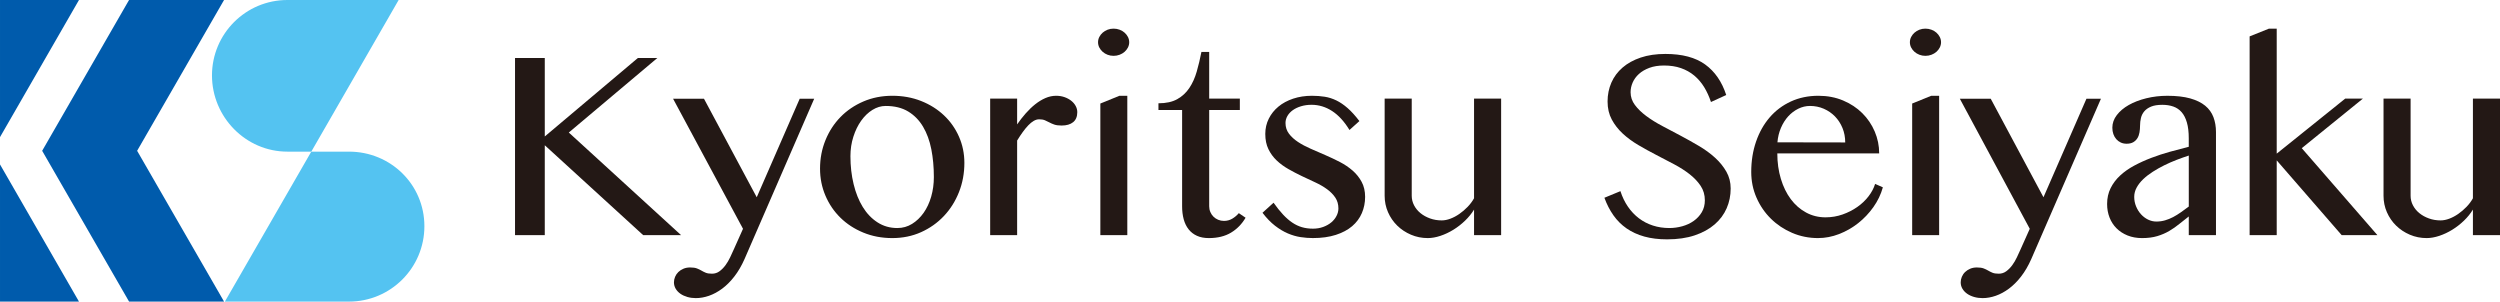
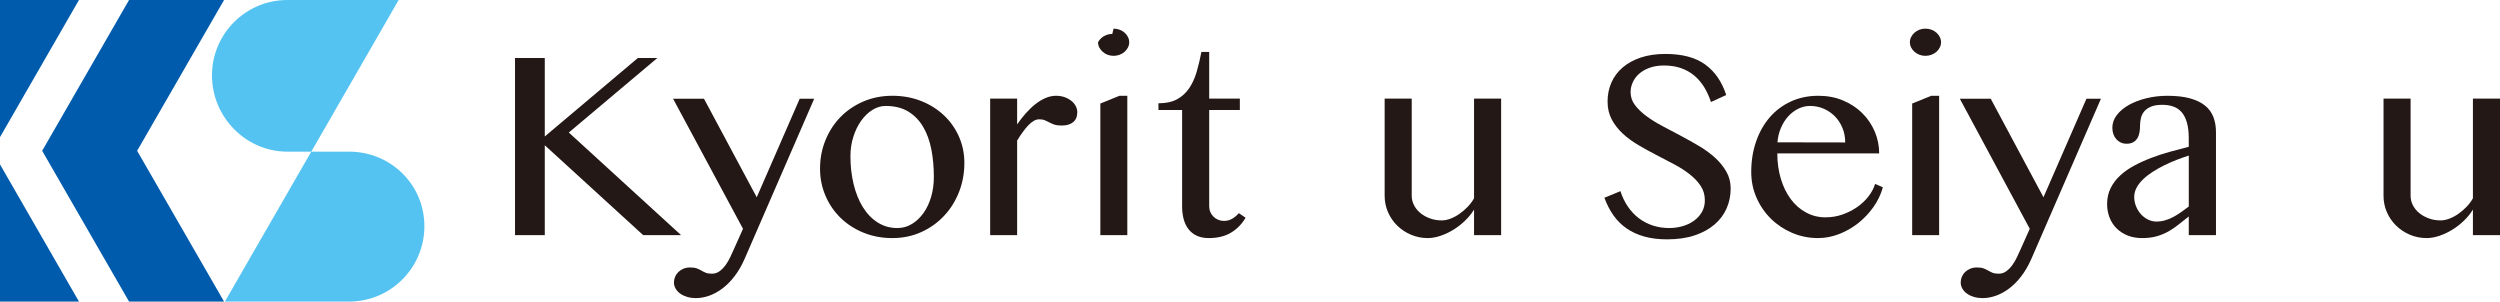
<svg xmlns="http://www.w3.org/2000/svg" id="Art" width="209.715mm" height="25.299mm" viewBox="0 0 594.468 71.714">
  <defs>
    <style>
      .cls-1 {
        fill: #231815;
      }

      .cls-2 {
        fill: #54c3f1;
      }

      .cls-3 {
        fill: #005bac;
      }
    </style>
  </defs>
  <g>
    <g>
      <path class="cls-1" d="M122.466,13.794h7.074v18.657l22.135-18.657h4.627l-21.047,17.72,26.703,24.404h-9.012l-23.406-21.379v21.379h-7.074V13.794Z" />
      <path class="cls-1" d="M160.042,23.47h7.349l12.55,23.436,10.221-23.436h3.446l-16.57,38.133c-.707,1.592-1.512,2.973-2.421,4.143-.907,1.168-1.869,2.132-2.887,2.887-1.017.756-2.061,1.32-3.128,1.694-1.07.373-2.118.56-3.147.56-.705,0-1.375-.091-2.011-.273-.632-.183-1.189-.44-1.661-.771-.476-.333-.848-.732-1.12-1.194-.272-.465-.408-.968-.408-1.512,0-.444.091-.882.271-1.316.183-.432.44-.811.773-1.133.331-.322.735-.585,1.207-.787.474-.202,1.004-.303,1.589-.303.686,0,1.225.076,1.619.229.392.15.751.322,1.073.512.322.192.665.364,1.027.514.364.153.857.227,1.482.227.667,0,1.261-.19,1.787-.573.522-.383.996-.863,1.421-1.436.423-.575.796-1.206,1.118-1.892.322-.686.615-1.32.876-1.905l2.177-4.868-16.632-30.935Z" />
      <path class="cls-1" d="M212.172,56.613c-2.48,0-4.773-.434-6.88-1.301-2.107-.865-3.922-2.046-5.444-3.537-1.522-1.491-2.713-3.24-3.568-5.246-.857-2.006-1.286-4.149-1.286-6.427,0-2.4.428-4.651,1.286-6.758.855-2.106,2.046-3.941,3.568-5.504,1.522-1.562,3.337-2.796,5.444-3.705,2.107-.907,4.4-1.36,6.88-1.36s4.762.413,6.849,1.24c2.086.827,3.894,1.96,5.427,3.402,1.533,1.442,2.725,3.135,3.583,5.08.857,1.946,1.286,4.026,1.286,6.244,0,2.461-.429,4.773-1.286,6.941s-2.049,4.063-3.583,5.686c-1.533,1.623-3.341,2.903-5.427,3.84-2.088.937-4.369,1.406-6.849,1.406ZM213.379,54.224c1.272,0,2.434-.327,3.493-.983s1.977-1.532,2.752-2.63c.775-1.099,1.375-2.385,1.8-3.855.423-1.472.634-3.025.634-4.657,0-2.36-.202-4.562-.604-6.608-.404-2.045-1.059-3.836-1.966-5.367-.909-1.532-2.088-2.737-3.539-3.613-1.451-.878-3.234-1.316-5.352-1.316-1.09,0-2.137.312-3.145.937-1.008.625-1.901,1.482-2.676,2.571-.777,1.088-1.396,2.358-1.859,3.81-.465,1.451-.697,2.994-.697,4.626,0,2.358.252,4.577.758,6.653.503,2.076,1.227,3.886,2.175,5.427.949,1.543,2.118,2.764,3.509,3.659,1.391.899,2.964,1.346,4.716,1.346Z" />
      <path class="cls-1" d="M235.448,23.44h6.411v6.139c.625-.907,1.301-1.773,2.027-2.6.726-.827,1.482-1.552,2.267-2.177.789-.625,1.598-1.12,2.434-1.482.838-.364,1.689-.545,2.556-.545.705,0,1.36.107,1.966.318.606.211,1.135.493,1.588.846.453.354.811.767,1.073,1.24.261.474.394.973.394,1.497,0,1.048-.329,1.84-.983,2.373-.655.535-1.57.802-2.739.802-.724,0-1.303-.076-1.737-.227-.434-.151-.827-.322-1.181-.515-.35-.19-.709-.364-1.072-.514-.364-.151-.817-.227-1.362-.227-.423,0-.85.126-1.284.377-.434.253-.869.606-1.299,1.059-.434.453-.872.988-1.318,1.604-.442.615-.885,1.284-1.33,2.01v22.499h-6.411V23.44Z" />
-       <path class="cls-1" d="M264.792,6.809c.503,0,.983.086,1.436.255.453.174.847.404,1.179.697.331.291.6.634.802,1.027.2.394.303.813.303,1.255s-.103.863-.303,1.255c-.202.392-.47.737-.802,1.028-.332.292-.726.524-1.179.695-.453.172-.933.257-1.436.257s-.977-.086-1.423-.257c-.442-.171-.83-.403-1.162-.695-.333-.292-.602-.636-.804-1.028-.2-.393-.301-.811-.301-1.255s.101-.861.301-1.255c.202-.392.47-.735.804-1.027.332-.294.72-.524,1.162-.697.446-.169.918-.255,1.423-.255ZM261.648,24.619l4.535-1.844h1.876v33.143h-6.411v-31.299Z" />
+       <path class="cls-1" d="M264.792,6.809c.503,0,.983.086,1.436.255.453.174.847.404,1.179.697.331.291.6.634.802,1.027.2.394.303.813.303,1.255s-.103.863-.303,1.255c-.202.392-.47.737-.802,1.028-.332.292-.726.524-1.179.695-.453.172-.933.257-1.436.257s-.977-.086-1.423-.257c-.442-.171-.83-.403-1.162-.695-.333-.292-.602-.636-.804-1.028-.2-.393-.301-.811-.301-1.255c.202-.392.47-.735.804-1.027.332-.294.72-.524,1.162-.697.446-.169.918-.255,1.423-.255ZM261.648,24.619l4.535-1.844h1.876v33.143h-6.411v-31.299Z" />
      <path class="cls-1" d="M296.182,51.775c-.869,1.491-2.017,2.672-3.448,3.537-1.432.867-3.196,1.301-5.292,1.301-1.089,0-2.032-.181-2.828-.545-.798-.362-1.457-.876-1.981-1.541-.524-.666-.912-1.463-1.164-2.388-.252-.928-.377-1.956-.377-3.086v-22.891h-5.627v-1.602c1.815,0,3.307-.327,4.476-.983,1.17-.655,2.126-1.543,2.872-2.661.747-1.12,1.332-2.415,1.754-3.886.425-1.472.796-3.034,1.118-4.687h1.846v11.097h7.288v2.722h-7.288v22.891c0,.484.089.937.273,1.362.181.423.426.79.741,1.103.31.312.684.56,1.118.741.434.181.891.272,1.375.272.728,0,1.387-.177,1.981-.529.594-.352,1.114-.79,1.558-1.316l1.604,1.089Z" />
-       <path class="cls-1" d="M312.179,54.375c.887,0,1.703-.135,2.449-.408.745-.272,1.387-.631,1.92-1.074.533-.442.952-.956,1.253-1.541.305-.585.455-1.179.455-1.785,0-.987-.248-1.849-.741-2.585-.495-.737-1.15-1.402-1.966-1.996-.815-.594-1.749-1.134-2.796-1.619-1.05-.484-2.114-.981-3.192-1.495-1.078-.515-2.141-1.069-3.189-1.665-1.048-.594-1.981-1.28-2.798-2.055-.817-.775-1.472-1.673-1.964-2.691-.495-1.017-.743-2.223-.743-3.613,0-1.311.278-2.52.832-3.629s1.32-2.067,2.299-2.874c.975-.806,2.145-1.436,3.507-1.89,1.362-.453,2.847-.68,4.459-.68,1.07,0,2.076.076,3.025.227.949.15,1.871.444,2.767.876.897.434,1.794,1.044,2.691,1.83.895.787,1.829,1.815,2.796,3.084l-2.358,2.118c-1.23-2.017-2.606-3.518-4.128-4.507-1.522-.986-3.15-1.482-4.884-1.482-.907,0-1.743.116-2.508.349-.768.232-1.423.545-1.966.937-.545.392-.968.851-1.272,1.375-.301.526-.453,1.08-.453,1.663,0,.968.274,1.815.817,2.541.545.726,1.259,1.381,2.147,1.966.887.585,1.895,1.124,3.025,1.617,1.128.495,2.288.998,3.478,1.512,1.189.515,2.347,1.063,3.478,1.648,1.127.585,2.135,1.267,3.023,2.042.885.777,1.602,1.674,2.146,2.691.545,1.019.817,2.202.817,3.552,0,1.371-.257,2.657-.771,3.857-.514,1.198-1.286,2.236-2.312,3.114-1.029.876-2.324,1.568-3.886,2.07-1.564.505-3.383.756-5.459.756-.949,0-1.92-.076-2.918-.227-.998-.15-2.008-.444-3.025-.876-1.017-.434-2.036-1.044-3.053-1.831-1.019-.787-2.012-1.813-2.979-3.083l2.63-2.389c.787,1.109,1.543,2.052,2.269,2.827.726.777,1.457,1.411,2.192,1.905.735.495,1.501.857,2.297,1.089.796.233,1.659.347,2.587.347Z" />
      <path class="cls-1" d="M335.691,23.44v23.103c0,.808.187,1.57.56,2.284.373.716.882,1.335,1.528,1.859.644.526,1.402.943,2.266,1.255.869.314,1.794.469,2.783.469.646,0,1.332-.135,2.055-.407.728-.273,1.438-.65,2.133-1.133s1.351-1.044,1.966-1.678c.613-.636,1.124-1.316,1.528-2.042v-23.709h6.44v32.478h-6.44v-6.078c-.566.927-1.276,1.804-2.133,2.63-.857.827-1.783,1.548-2.781,2.162-.998.615-2.027,1.099-3.086,1.451-1.057.352-2.061.53-3.007.53-1.412,0-2.741-.267-3.991-.802-1.251-.533-2.339-1.253-3.269-2.162-.926-.907-1.657-1.97-2.191-3.191-.535-1.219-.802-2.524-.802-3.916v-23.103h6.44Z" />
    </g>
    <g>
      <path class="cls-1" d="M396.926,54.224c1.048,0,2.08-.141,3.099-.423s1.926-.707,2.722-1.27c.796-.564,1.436-1.255,1.92-2.072.484-.815.726-1.758.726-2.827,0-1.29-.333-2.434-.998-3.432-.665-.998-1.537-1.92-2.615-2.768-1.078-.846-2.312-1.636-3.705-2.373-1.39-.735-2.808-1.476-4.25-2.223-1.44-.745-2.857-1.526-4.247-2.343s-2.625-1.724-3.703-2.722c-1.08-.998-1.95-2.116-2.617-3.356-.665-1.24-.998-2.667-.998-4.28s.303-3.109.907-4.49c.606-1.381,1.493-2.575,2.663-3.583,1.168-1.009,2.606-1.8,4.309-2.375,1.703-.573,3.665-.861,5.882-.861,3.991,0,7.141.836,9.45,2.51,2.307,1.672,3.975,4.091,5.004,7.257l-3.629,1.663c-.423-1.29-.962-2.469-1.617-3.539-.656-1.067-1.442-1.985-2.358-2.751-.918-.765-1.972-1.356-3.162-1.77-1.189-.413-2.53-.619-4.021-.619-1.332,0-2.494.186-3.492.558-.998.373-1.825.857-2.48,1.452-.655.596-1.15,1.27-1.482,2.027-.333.756-.499,1.528-.499,2.312,0,1.111.343,2.124,1.028,3.04.684.918,1.581,1.789,2.69,2.615,1.109.827,2.379,1.619,3.812,2.375,1.43.754,2.887,1.526,4.369,2.312,1.48.787,2.937,1.602,4.369,2.45,1.431.848,2.701,1.773,3.809,2.783,1.109,1.008,2.006,2.111,2.691,3.31.686,1.2,1.029,2.535,1.029,4.008,0,1.673-.318,3.24-.952,4.701-.636,1.463-1.589,2.743-2.857,3.84-1.27,1.099-2.849,1.966-4.733,2.602-1.884.634-4.078.952-6.577.952-2.015,0-3.821-.223-5.413-.665-1.592-.444-2.998-1.089-4.217-1.935-1.221-.848-2.263-1.886-3.131-3.116-.865-1.229-1.581-2.619-2.145-4.173l3.81-1.572c.442,1.371,1.036,2.6,1.783,3.69.747,1.088,1.619,2.012,2.617,2.766.998.756,2.107,1.331,3.326,1.724,1.219.394,2.514.59,3.886.59Z" />
      <path class="cls-1" d="M432.332,56.613c-2.198,0-4.259-.413-6.187-1.24-1.924-.827-3.608-1.951-5.048-3.371-1.444-1.421-2.583-3.084-3.417-4.989-.838-1.907-1.257-3.947-1.257-6.124,0-2.602.385-5.009,1.15-7.229.766-2.217,1.844-4.131,3.234-5.745,1.392-1.613,3.07-2.872,5.036-3.781,1.966-.907,4.148-1.36,6.546-1.36,2.137,0,4.093.373,5.867,1.118,1.773.747,3.297,1.75,4.566,3.009,1.271,1.261,2.259,2.716,2.964,4.369.705,1.653,1.059,3.387,1.059,5.202h-24.223c0,2.177.284,4.198.848,6.063.564,1.865,1.349,3.472,2.358,4.823,1.008,1.35,2.217,2.409,3.629,3.175,1.411.766,2.954,1.148,4.627,1.148,1.411,0,2.762-.227,4.053-.68,1.288-.453,2.457-1.048,3.507-1.785,1.05-.735,1.941-1.581,2.676-2.539.735-.958,1.255-1.941,1.558-2.948l1.844.817c-.465,1.672-1.216,3.24-2.252,4.701-1.04,1.463-2.25,2.737-3.631,3.827-1.381,1.088-2.891,1.95-4.535,2.585-1.644.634-3.301.952-4.973.952ZM438.771,33.872c0-1.228-.217-2.373-.649-3.431-.434-1.059-1.029-1.977-1.785-2.752-.756-.775-1.644-1.387-2.661-1.831-1.019-.442-2.112-.665-3.28-.665-.968,0-1.901.223-2.798.665-.897.444-1.693,1.05-2.391,1.815-.693.766-1.268,1.678-1.722,2.737-.453,1.057-.732,2.202-.832,3.432l16.118.029Z" />
      <path class="cls-1" d="M457.836,6.809c.503,0,.983.086,1.436.255.453.174.848.404,1.181.697.331.291.598.634.8,1.027.202.394.303.813.303,1.255s-.101.863-.303,1.255c-.202.392-.469.737-.8,1.028-.333.292-.728.524-1.181.695-.453.172-.933.257-1.436.257s-.977-.086-1.421-.257c-.444-.171-.831-.403-1.164-.695s-.6-.636-.802-1.028c-.202-.393-.301-.811-.301-1.255s.099-.861.301-1.255c.202-.392.469-.735.802-1.027.333-.294.72-.524,1.164-.697.444-.169.918-.255,1.421-.255ZM454.691,24.619l4.535-1.844h1.876v33.143h-6.411v-31.299Z" />
      <path class="cls-1" d="M466.015,23.47h7.349l12.548,23.436,10.221-23.436h3.447l-16.571,38.133c-.705,1.592-1.512,2.973-2.419,4.143-.907,1.168-1.871,2.132-2.887,2.887-1.017.756-2.061,1.32-3.129,1.694-1.069.373-2.116.56-3.145.56-.705,0-1.375-.091-2.011-.273-.635-.183-1.189-.44-1.663-.771-.474-.333-.848-.732-1.118-1.194-.274-.465-.407-.968-.407-1.512,0-.444.089-.882.27-1.316.183-.432.438-.811.772-1.133.333-.322.735-.585,1.209-.787.472-.202,1.002-.303,1.589-.303.684,0,1.223.076,1.617.229.393.15.751.322,1.073.512.324.192.666.364,1.028.514.362.153.857.227,1.482.227.667,0,1.261-.19,1.785-.573.524-.383.996-.863,1.421-1.436.423-.575.796-1.206,1.118-1.892.324-.686.615-1.32.876-1.905l2.179-4.868-16.632-30.935Z" />
      <path class="cls-1" d="M526.933,55.918h-6.47v-4.446c-.768.585-1.518,1.179-2.254,1.785-.735.604-1.531,1.16-2.389,1.663-.857.505-1.806.912-2.842,1.225-1.04.312-2.244.469-3.615.469-1.268,0-2.419-.207-3.448-.619-1.027-.413-1.905-.983-2.629-1.708-.727-.726-1.282-1.583-1.665-2.571-.383-.987-.575-2.055-.575-3.206,0-1.39.278-2.646.832-3.764.554-1.12,1.31-2.122,2.268-3.009.956-.886,2.076-1.673,3.356-2.358,1.28-.686,2.636-1.301,4.069-1.846,1.429-.543,2.907-1.027,4.429-1.451,1.522-.423,3.007-.815,4.461-1.179v-2.025c0-1.473-.147-2.718-.44-3.735-.291-1.017-.709-1.84-1.253-2.465s-1.206-1.074-1.981-1.345c-.777-.273-1.649-.41-2.617-.41-1.088,0-1.975.141-2.659.423-.686.284-1.227.657-1.619,1.12-.393.463-.659.992-.8,1.587-.141.596-.213,1.194-.213,1.8,0,.564-.046,1.109-.135,1.632-.089.526-.257.983-.499,1.377-.242.393-.569.711-.983.952s-.943.362-1.587.362c-.505,0-.964-.095-1.377-.287-.413-.191-.771-.457-1.073-.8-.303-.343-.535-.747-.697-1.21-.16-.465-.24-.968-.24-1.512,0-1.069.35-2.067,1.057-2.994s1.653-1.728,2.844-2.404c1.189-.674,2.579-1.209,4.171-1.602,1.592-.394,3.267-.591,5.021-.591,2.137,0,3.939.208,5.413.619,1.471.415,2.659.994,3.568,1.739.907.746,1.562,1.653,1.964,2.722.404,1.068.606,2.248.606,3.539v24.524ZM520.463,36.988c-.928.301-1.892.645-2.889,1.027-.998.384-1.974.813-2.933,1.286-.956.474-1.869.989-2.735,1.543-.867.554-1.629,1.145-2.282,1.769-.656.625-1.177,1.29-1.558,1.994-.385.707-.575,1.442-.575,2.208,0,.787.145,1.539.438,2.253.294.716.682,1.341,1.166,1.874.484.535,1.042.958,1.676,1.27.636.312,1.295.469,1.981.469.728,0,1.417-.095,2.072-.288.655-.19,1.29-.448,1.905-.769.615-.324,1.23-.701,1.844-1.135.617-.432,1.246-.892,1.892-1.375v-12.126Z" />
-       <path class="cls-1" d="M541.375,36.535l16.297-13.095h4.206l-14.547,11.794,17.992,20.684h-8.497l-15.451-17.781v17.781h-6.442V8.653l4.596-1.844h1.846v29.726Z" />
      <path class="cls-1" d="M573.211,23.44v23.103c0,.808.185,1.57.558,2.284.373.716.882,1.335,1.528,1.859.645.526,1.4.943,2.269,1.255.864.314,1.794.469,2.781.469.646,0,1.33-.135,2.057-.407.726-.273,1.436-.65,2.132-1.133.695-.484,1.35-1.044,1.966-1.678.615-.636,1.124-1.316,1.526-2.042v-23.709h6.442v32.478h-6.442v-6.078c-.564.927-1.274,1.804-2.129,2.63-.857.827-1.787,1.548-2.783,2.162-.998.615-2.027,1.099-3.084,1.451-1.059.352-2.063.53-3.009.53-1.411,0-2.743-.267-3.993-.802-1.249-.533-2.339-1.253-3.265-2.162-.93-.907-1.659-1.97-2.194-3.191-.533-1.219-.8-2.524-.8-3.916v-23.103h6.442Z" />
    </g>
  </g>
  <g>
    <path class="cls-3" d="M30.684,0h22.59l-20.668,35.859,20.673,35.854h-22.59L10.025,35.859,30.684,0Z" />
    <polygon class="cls-3" points="0 39.099 18.779 71.714 0 71.714 0 39.099" />
    <polygon class="cls-3" points="0 32.609 18.779 0 0 0 0 32.609" />
    <path class="cls-2" d="M68.332,36.057c-9.899,0-17.927-8.226-17.927-18.127S58.433,0,68.332,0h26.459l-20.772,36.057h-5.687Z" />
    <path class="cls-2" d="M82.987,36.057c9.904,0,17.927,7.823,17.927,17.73s-8.023,17.927-17.927,17.927h-29.515l20.547-35.657h8.968Z" />
  </g>
</svg>